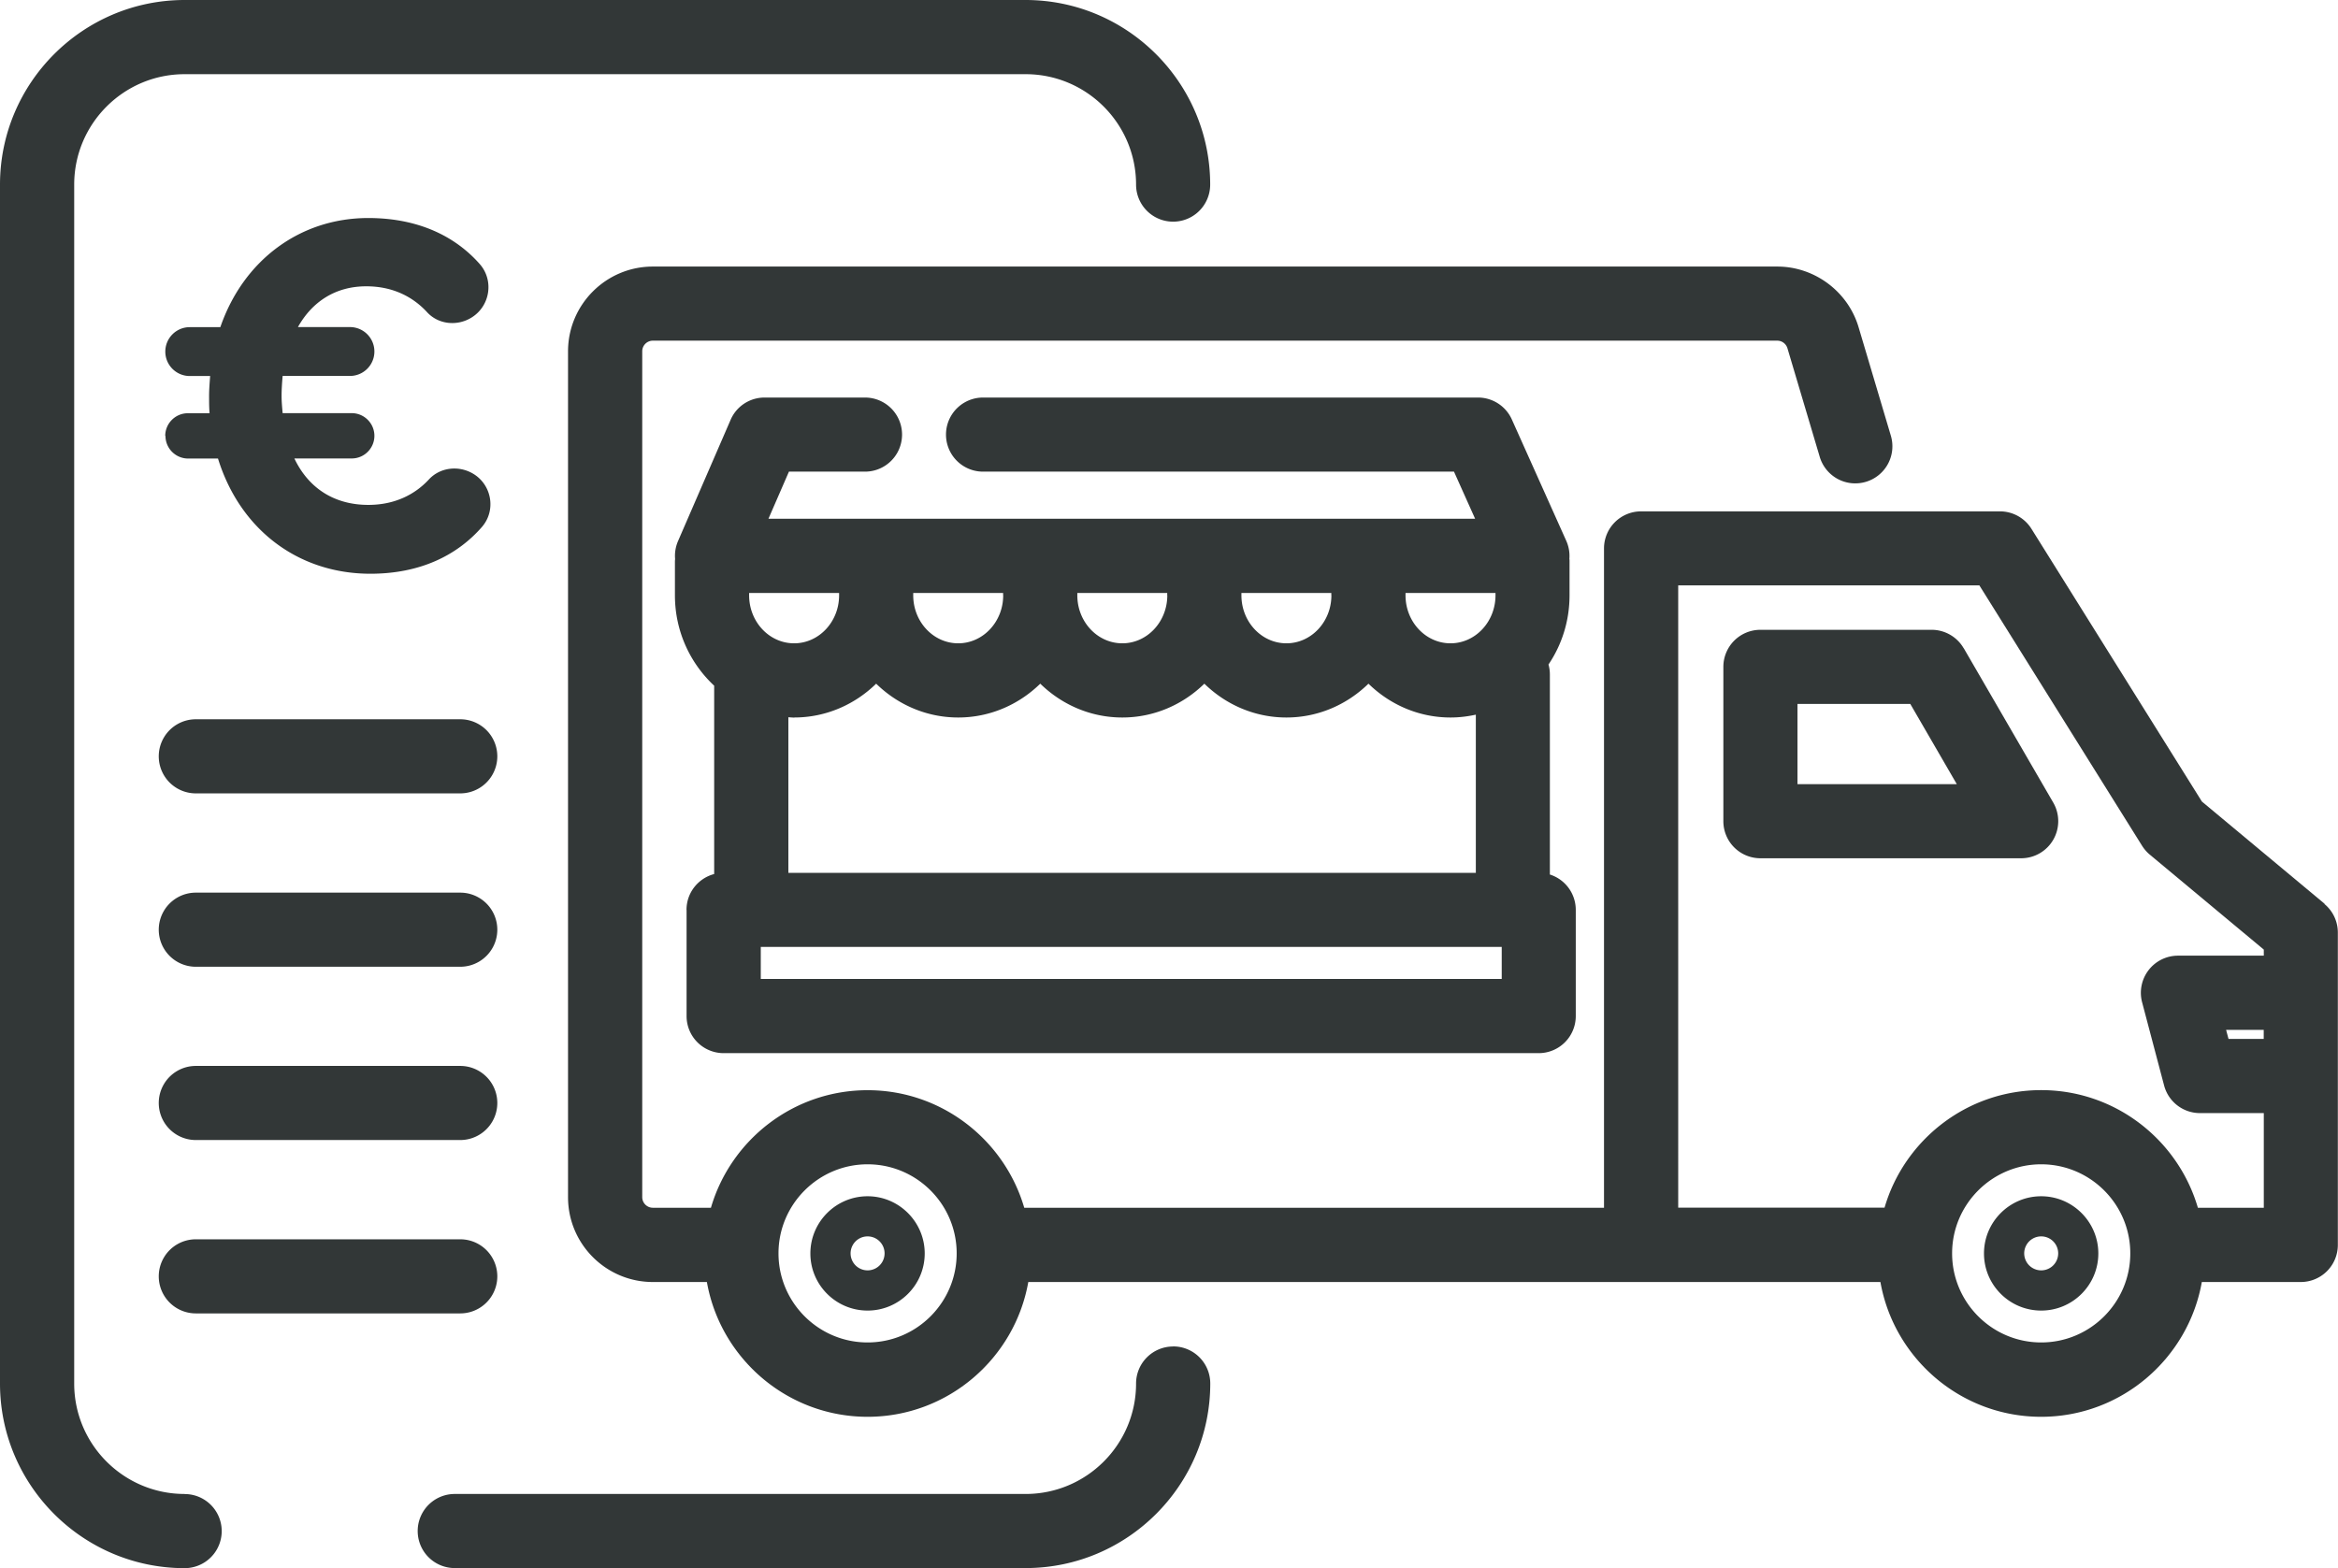
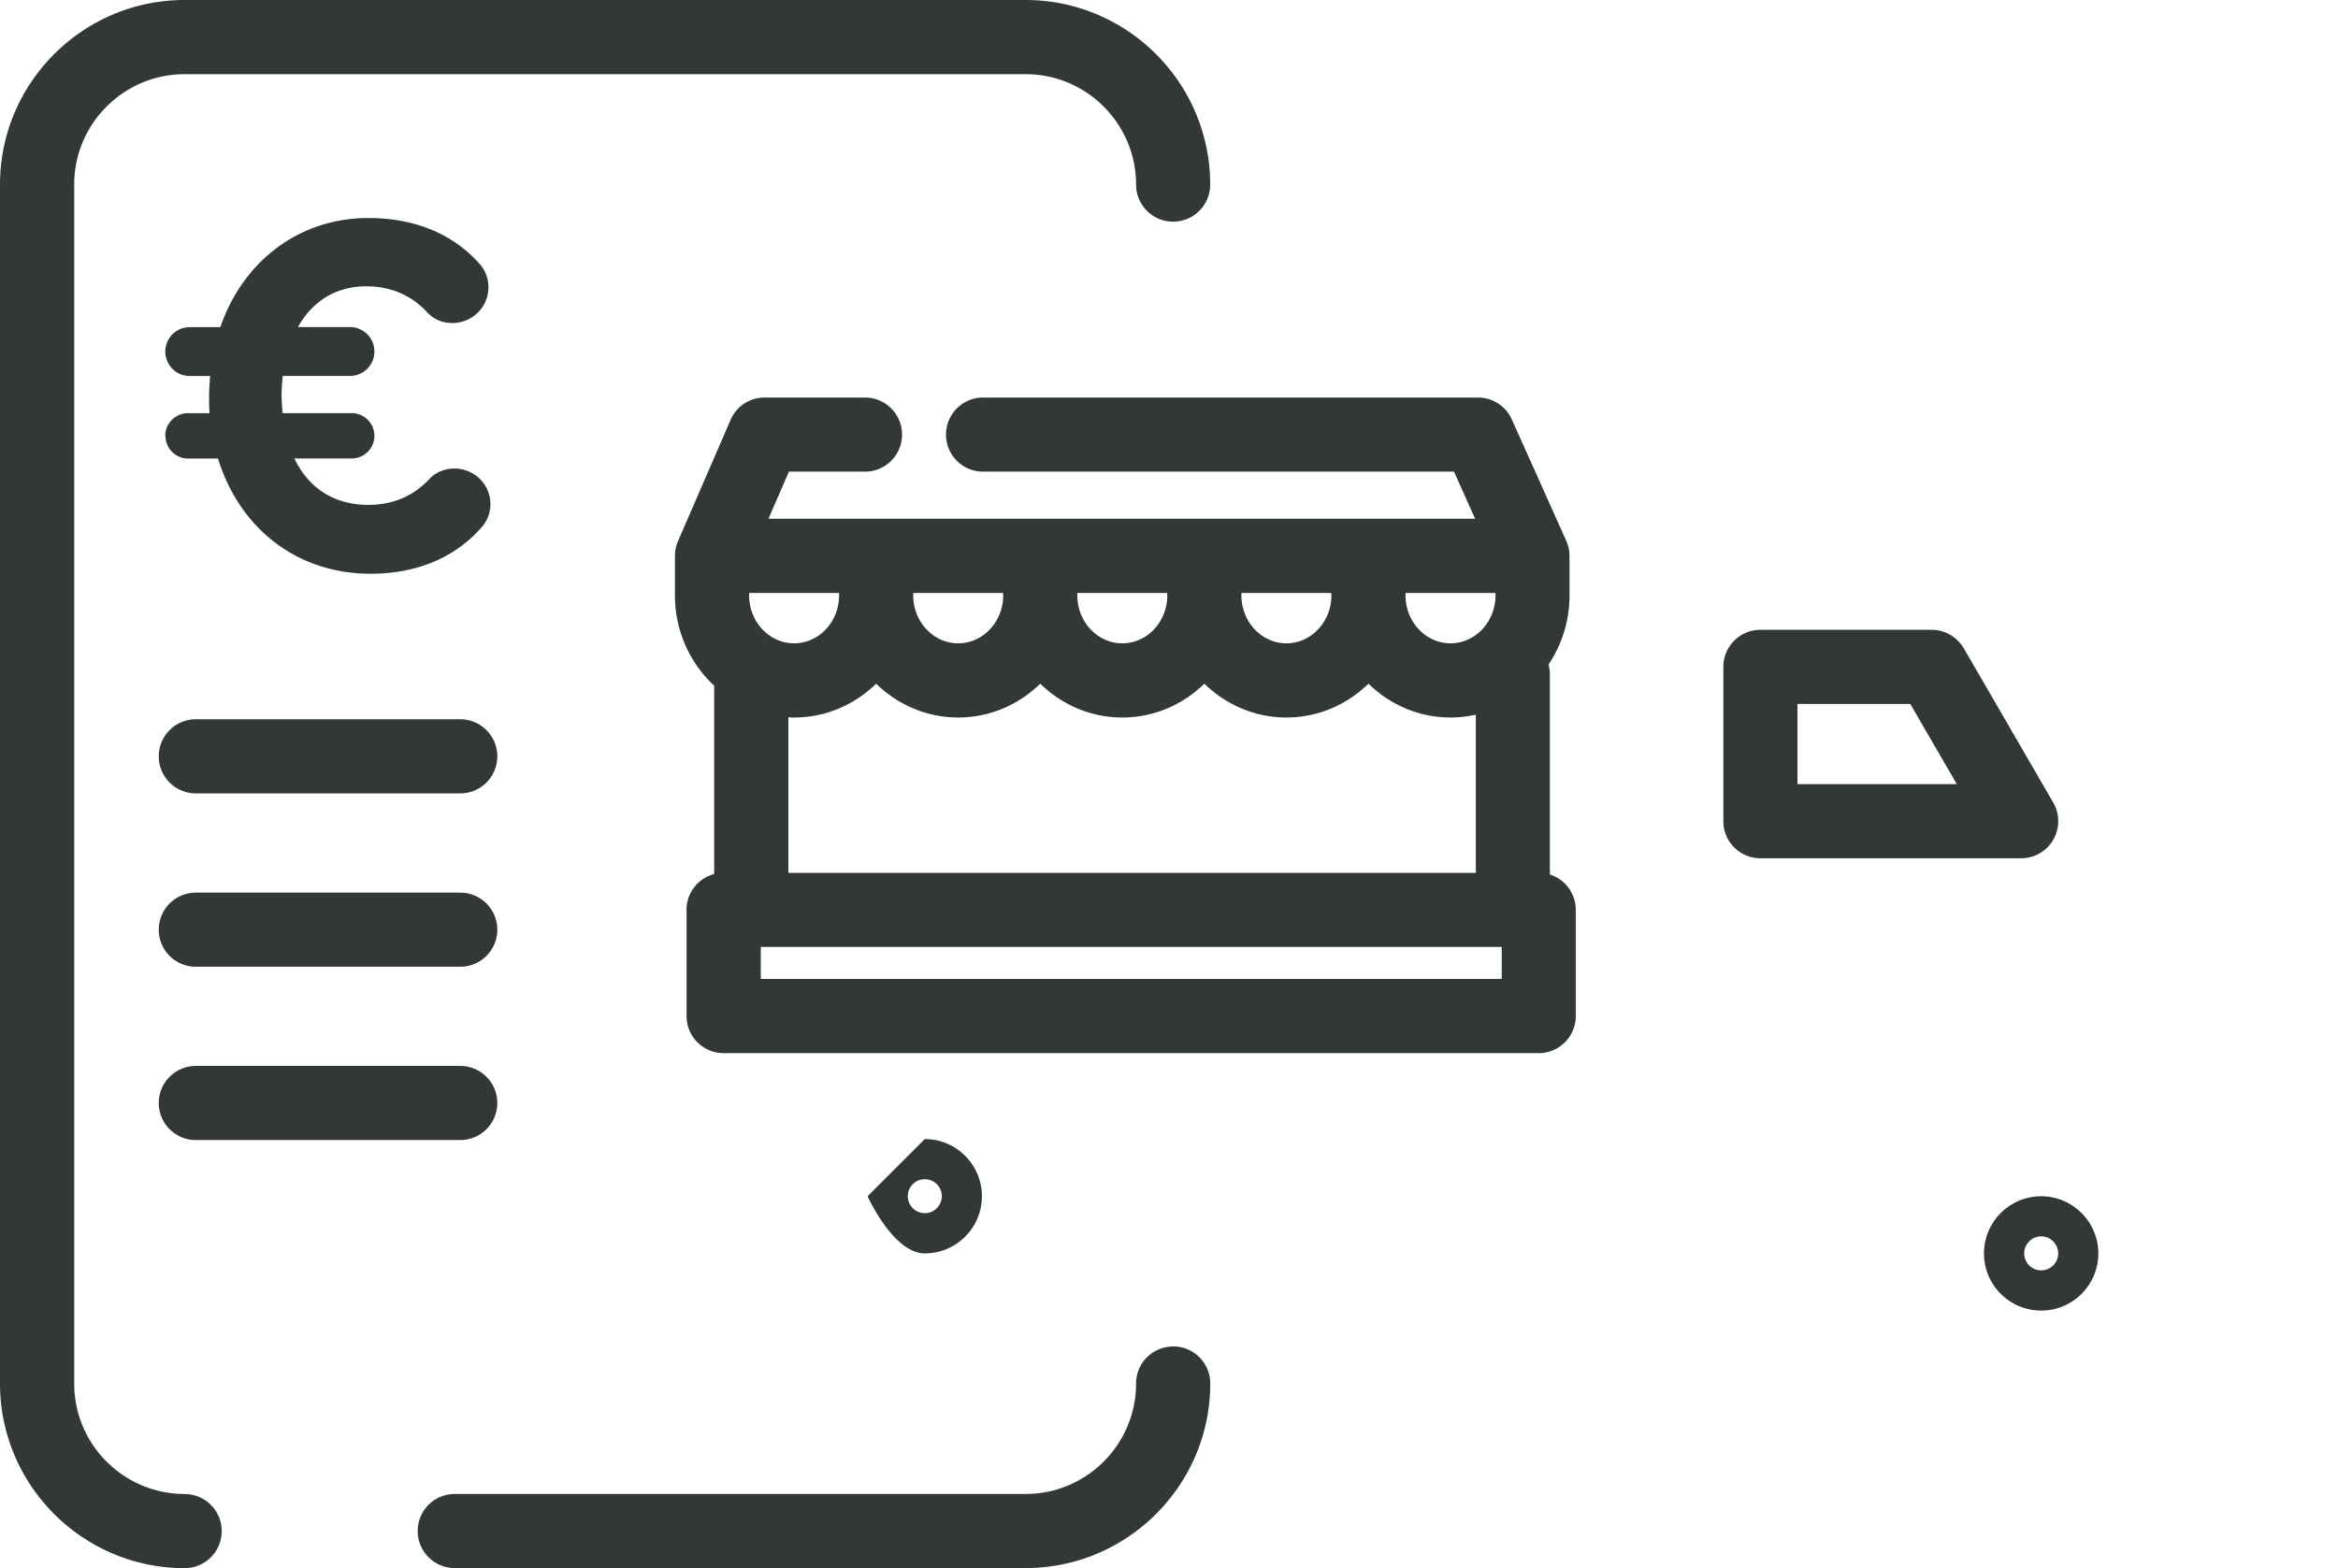
<svg xmlns="http://www.w3.org/2000/svg" data-bbox="0 0 288.92 193.84" viewBox="0 0 288.94 193.84" data-type="color">
  <g>
-     <path d="m287.29 111.72-15.17-12.64-21.07-33.72a4.59 4.59 0 0 0-3.89-2.15h-44.35a4.58 4.58 0 0 0-4.58 4.58v81.5h-71.65c-2.45-8.38-10.2-14.53-19.36-14.53s-16.91 6.14-19.36 14.53h-7.18c-.72 0-1.31-.59-1.31-1.31V43.42c0-.72.59-1.31 1.31-1.31h138.96c.58 0 1.09.38 1.26.94l3.99 13.42a4.58 4.58 0 0 0 5.7 3.09 4.58 4.58 0 0 0 3.09-5.7l-3.99-13.42c-1.31-4.41-5.44-7.49-10.04-7.49H80.68c-5.78 0-10.48 4.7-10.48 10.48v104.56c0 5.78 4.7 10.48 10.48 10.48h6.68c1.67 9.45 9.94 16.66 19.86 16.66s18.19-7.21 19.86-16.66h105.31c1.67 9.45 9.94 16.66 19.86 16.66s18.19-7.21 19.86-16.66h12.23a4.58 4.58 0 0 0 4.58-4.58v-38.62c0-1.36-.6-2.65-1.65-3.52Zm-7.52 16.7h-4.36l-.3-1.12h4.65v1.12Zm-172.55 37.52c-6.07 0-11.01-4.94-11.01-11.01s4.94-11.01 11.01-11.01 11.01 4.94 11.01 11.01-4.94 11.01-11.01 11.01m145.04 0c-6.07 0-11.01-4.94-11.01-11.01s4.94-11.01 11.01-11.01 11.01 4.94 11.01 11.01-4.94 11.01-11.01 11.01m19.36-16.66c-2.45-8.38-10.2-14.53-19.36-14.53s-16.91 6.14-19.36 14.53h-25.5V72.36h37.22l20.11 32.19c.26.41.58.78.95 1.09l14.09 11.74v.75h-10.61a4.59 4.59 0 0 0-4.43 5.76l2.72 10.29a4.58 4.58 0 0 0 4.43 3.41h7.89v11.7h-8.15Z" fill="#323737" data-color="1" />
    <path d="M84.85 112.47v13.13a4.58 4.58 0 0 0 4.58 4.58h100.73a4.58 4.58 0 0 0 4.58-4.58v-13.13a4.58 4.58 0 0 0-3.2-4.37V83.37c0-.43-.06-.84-.17-1.23 1.64-2.43 2.6-5.37 2.6-8.55v-4.2c0-.1 0-.21-.02-.31.06-.76-.07-1.53-.39-2.24l-6.72-14.99a4.59 4.59 0 0 0-4.18-2.71h-61.17a4.58 4.58 0 1 0 0 9.16h58.2l2.61 5.82H94.97l2.53-5.82h9.4a4.58 4.58 0 1 0 0-9.16H94.49c-1.83 0-3.48 1.08-4.2 2.76l-6.5 14.99c-.3.7-.42 1.45-.36 2.18 0 .1-.02.21-.02.32v4.2c0 4.43 1.88 8.4 4.85 11.17v23.28c-1.97.52-3.42 2.3-3.42 4.43Zm100.74 8.54H94.02v-3.96h91.57zm-.77-47.71v.29c0 3.27-2.49 5.93-5.56 5.93s-5.56-2.66-5.56-5.93v-.29h11.11Zm-20.28.29c0 3.27-2.49 5.93-5.56 5.93s-5.56-2.66-5.56-5.93v-.29h11.11v.29Zm-20.28 0c0 3.27-2.49 5.93-5.56 5.93s-5.56-2.66-5.56-5.93v-.29h11.11v.29Zm-20.28 0c0 3.27-2.49 5.93-5.56 5.93s-5.56-2.66-5.56-5.93v-.29h11.11v.29Zm-20.28-.29v.29c0 3.27-2.49 5.93-5.56 5.93s-5.56-2.66-5.56-5.93v-.29h11.11Zm-5.56 15.39c3.93 0 7.5-1.6 10.14-4.18 2.64 2.58 6.21 4.18 10.14 4.18s7.5-1.6 10.14-4.18c2.64 2.58 6.21 4.18 10.14 4.18s7.5-1.6 10.14-4.18c2.64 2.58 6.21 4.18 10.14 4.18s7.5-1.6 10.14-4.18c2.64 2.58 6.21 4.18 10.14 4.18 1.08 0 2.12-.13 3.13-.35v19.55H97.43V88.66c.24.01.47.04.71.04Z" fill="#323737" data-color="1" />
    <path d="M242.68 80.13a4.59 4.59 0 0 0-3.96-2.28h-21.16a4.58 4.58 0 0 0-4.58 4.58v19.08a4.58 4.58 0 0 0 4.58 4.58h32.22c1.64 0 3.15-.87 3.97-2.29s.82-3.17 0-4.59l-11.06-19.08Zm-20.54 16.8v-9.92h13.94l5.75 9.92z" fill="#323737" data-color="1" />
-     <path d="M107.22 147.87c-3.9 0-7.07 3.17-7.07 7.07s3.17 7.06 7.07 7.06 7.06-3.17 7.06-7.06-3.17-7.07-7.06-7.07m0 9.16a2.1 2.1 0 1 1 0-4.2 2.1 2.1 0 0 1 0 4.2" fill="#323737" data-color="1" />
+     <path d="M107.22 147.87s3.17 7.06 7.07 7.06 7.06-3.17 7.06-7.06-3.17-7.07-7.06-7.07m0 9.16a2.1 2.1 0 1 1 0-4.2 2.1 2.1 0 0 1 0 4.2" fill="#323737" data-color="1" />
    <path d="M252.26 147.87c-3.9 0-7.07 3.17-7.07 7.07s3.17 7.06 7.07 7.06 7.06-3.17 7.06-7.06-3.17-7.07-7.06-7.07m0 9.16a2.1 2.1 0 1 1 0-4.2 2.1 2.1 0 0 1 0 4.2" fill="#323737" data-color="1" />
    <path d="M22.82 184.67c-7.53 0-13.65-6.12-13.65-13.65V22.82c0-7.53 6.12-13.65 13.65-13.65h103.93c7.53 0 13.65 6.12 13.65 13.65a4.58 4.58 0 1 0 9.16 0C149.56 10.24 139.32 0 126.74 0H22.82C10.24 0 0 10.24 0 22.82v148.2c0 12.58 10.24 22.82 22.82 22.82a4.58 4.58 0 1 0 0-9.16Z" fill="#323737" data-color="1" />
    <path d="M144.98 166.44a4.58 4.58 0 0 0-4.58 4.58c0 7.53-6.12 13.65-13.65 13.65H56.2a4.58 4.58 0 1 0 0 9.16h70.55c12.58 0 22.82-10.24 22.82-22.82a4.58 4.58 0 0 0-4.58-4.58Z" fill="#323737" data-color="1" />
    <path d="M56.87 88.91H24.2a4.58 4.58 0 1 0 0 9.16h32.68a4.58 4.58 0 1 0 0-9.16Z" fill="#323737" data-color="1" />
    <path d="M56.87 110.34H24.2a4.58 4.58 0 1 0 0 9.16h32.68a4.58 4.58 0 1 0 0-9.16Z" fill="#323737" data-color="1" />
    <path d="M56.87 131.76H24.2a4.58 4.58 0 1 0 0 9.16h32.68a4.58 4.58 0 1 0 0-9.16Z" fill="#323737" data-color="1" />
-     <path d="M56.87 153.19H24.2a4.58 4.58 0 1 0 0 9.16h32.68a4.58 4.58 0 1 0 0-9.16Z" fill="#323737" data-color="1" />
    <path d="M20.45 53.88c0 1.55 1.26 2.8 2.8 2.8h3.69c2.71 8.76 9.89 14.24 18.84 14.24 6.17 0 10.72-2.29 13.76-5.76 1.81-2.06 1.25-5.27-1.13-6.64-1.76-1.01-4.02-.75-5.4.74-1.7 1.84-4.19 3.15-7.49 3.15-4.16 0-7.37-2.02-9.14-5.74h7.09c1.55 0 2.8-1.26 2.8-2.8s-1.26-2.8-2.8-2.8h-8.54c-.06-.69-.13-1.39-.13-2.14 0-.82.06-1.64.13-2.46h8.32a3.02 3.02 0 1 0 0-6.04h-6.43c1.76-3.15 4.66-5.04 8.44-5.04 3.34 0 5.81 1.34 7.52 3.2 1.37 1.5 3.65 1.75 5.4.72 2.38-1.39 2.92-4.62 1.1-6.68-3.04-3.44-7.61-5.68-13.77-5.68-8.44 0-15.44 5.23-18.28 13.49h-3.78c-1.67 0-3.02 1.35-3.02 3.02s1.35 3.02 3.02 3.02h2.52c-.06.82-.13 1.64-.13 2.46 0 .76 0 1.45.06 2.14h-2.68c-1.55 0-2.8 1.26-2.8 2.8Z" fill="#323737" data-color="1" />
  </g>
</svg>